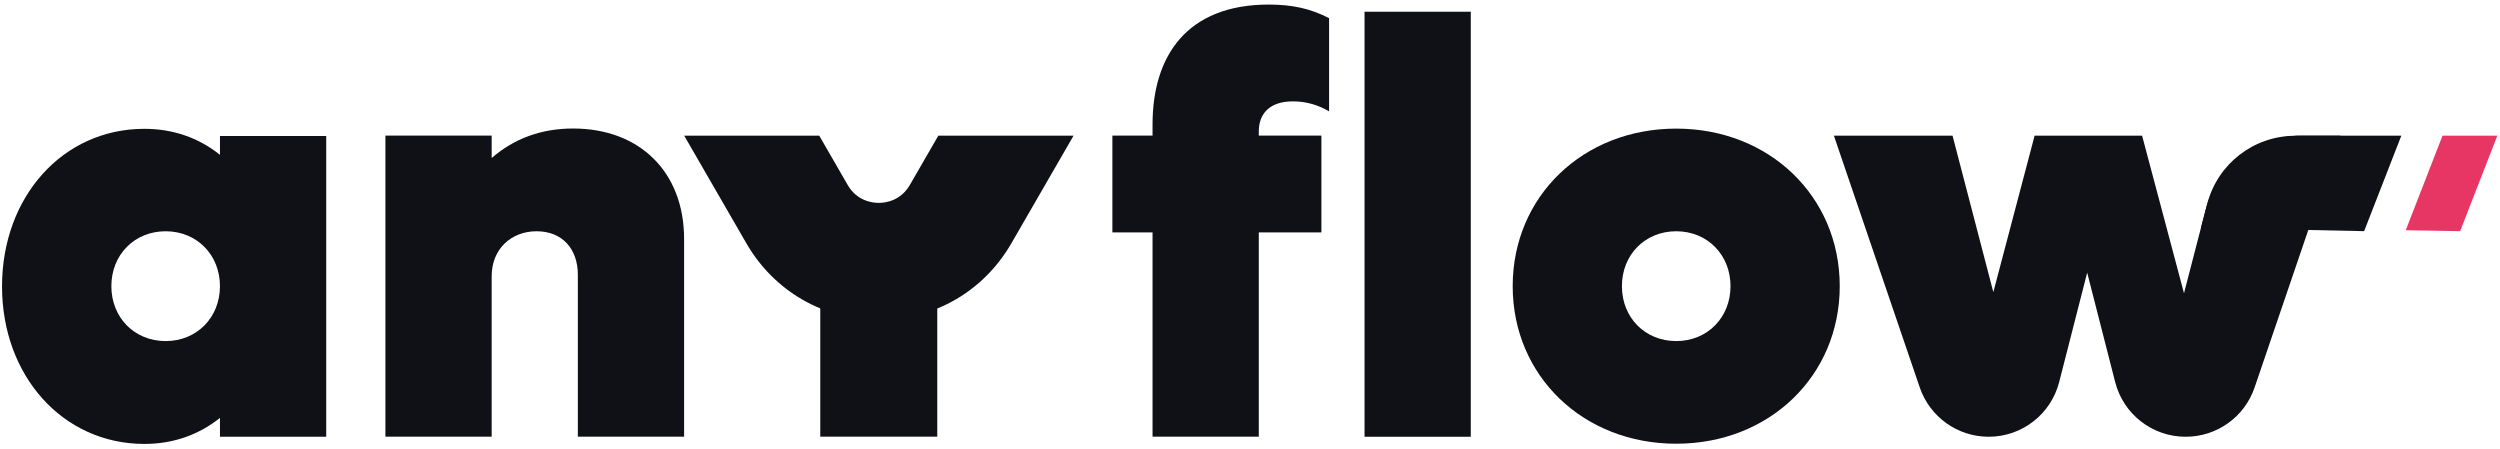
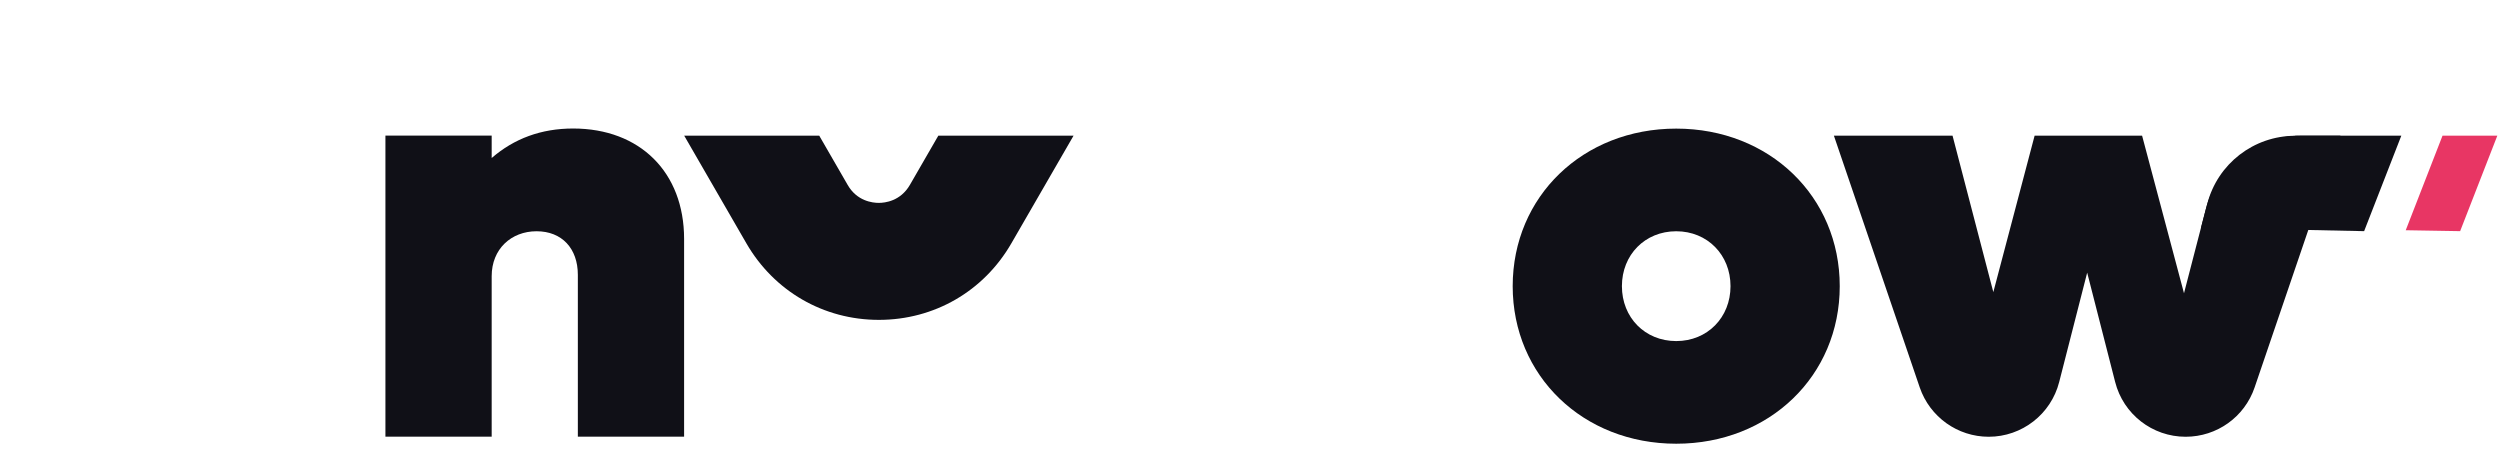
<svg xmlns="http://www.w3.org/2000/svg" width="445" height="80" viewBox="0 0 445 80" fill="none">
  <path d="M416.601 24.152L401.318 68.972C399.53 74.223 394.606 77.743 389.044 77.743C383.117 77.743 377.955 73.731 376.496 67.987L371.517 48.531L366.538 67.987C365.079 73.731 359.9 77.743 353.991 77.743C348.447 77.743 343.522 74.223 341.717 68.972L326.434 24.152H347.553L354.812 51.995L362.161 24.152H381.293L388.752 52.196L392.637 37.207C394.625 29.512 401.555 24.152 409.507 24.152H416.619H416.601Z" fill="#101017" />
-   <path d="M58.066 24.152V77.743H39.153V74.387C35.469 77.323 30.964 79.019 25.694 79.019C11.195 79.019 0.361 66.929 0.361 50.974C0.361 35.019 11.176 22.93 25.694 22.93C30.946 22.93 35.469 24.608 39.153 27.561V24.206H58.066V24.152ZM39.153 50.938C39.153 45.376 35.05 41.164 29.487 41.164C23.924 41.164 19.821 45.358 19.821 50.938C19.821 56.518 23.924 60.712 29.487 60.712C35.05 60.712 39.153 56.499 39.153 50.938Z" fill="#101017" />
  <path d="M121.77 42.532V77.724H102.857V48.932C102.857 44.209 100.012 41.164 95.507 41.164C91.002 41.164 87.519 44.319 87.519 49.151V77.724H68.606V24.133H87.519V28.127C91.513 24.662 96.346 22.875 102.018 22.875C113.891 22.875 121.77 30.643 121.77 42.532Z" fill="#101017" />
-   <path d="M224.066 23.404V24.133H235.209V41.365H224.066V77.724H205.153V41.365H198.004V24.133H205.153V22.146C205.153 9.965 211.245 0.812 225.853 0.812C230.048 0.812 233.312 1.541 236.577 3.237V19.83C234.68 18.681 232.473 18.043 230.157 18.043C225.962 18.043 224.066 20.249 224.066 23.404Z" fill="#101017" />
-   <path d="M242.888 2.088H261.8V77.742H242.888V2.088Z" fill="#101017" />
  <path d="M269.259 50.938C269.259 34.965 281.77 22.893 298.366 22.893C314.963 22.893 327.474 34.983 327.474 50.938C327.474 66.893 314.963 78.982 298.366 78.982C281.77 78.982 269.259 66.893 269.259 50.938ZM308.032 50.938C308.032 45.376 303.929 41.164 298.366 41.164C292.804 41.164 288.7 45.358 288.7 50.938C288.7 56.517 292.804 60.711 298.366 60.711C303.929 60.711 308.032 56.499 308.032 50.938Z" fill="#101017" />
-   <path d="M166.835 48.13H146.008V77.725H166.835V48.13Z" fill="#101017" />
  <path d="M167.018 24.152L161.966 32.904C160.288 35.803 157.534 36.113 156.422 36.113C155.309 36.113 152.537 35.803 150.877 32.904L145.825 24.152H121.788L132.858 43.316C137.782 51.831 146.591 56.937 156.44 56.937C166.288 56.937 175.097 51.85 180.021 43.316L191.092 24.152H167.054H167.018Z" fill="#101017" />
  <path d="M408.523 24.152H427.435L420.815 41.146L391.78 40.544L392.893 36.278C394.735 29.148 401.173 24.17 408.541 24.17L408.523 24.152Z" fill="#101017" />
  <path d="M434.767 24.152L428.22 40.982L437.904 41.146L444.524 24.152H434.767Z" fill="#E83664" />
</svg>